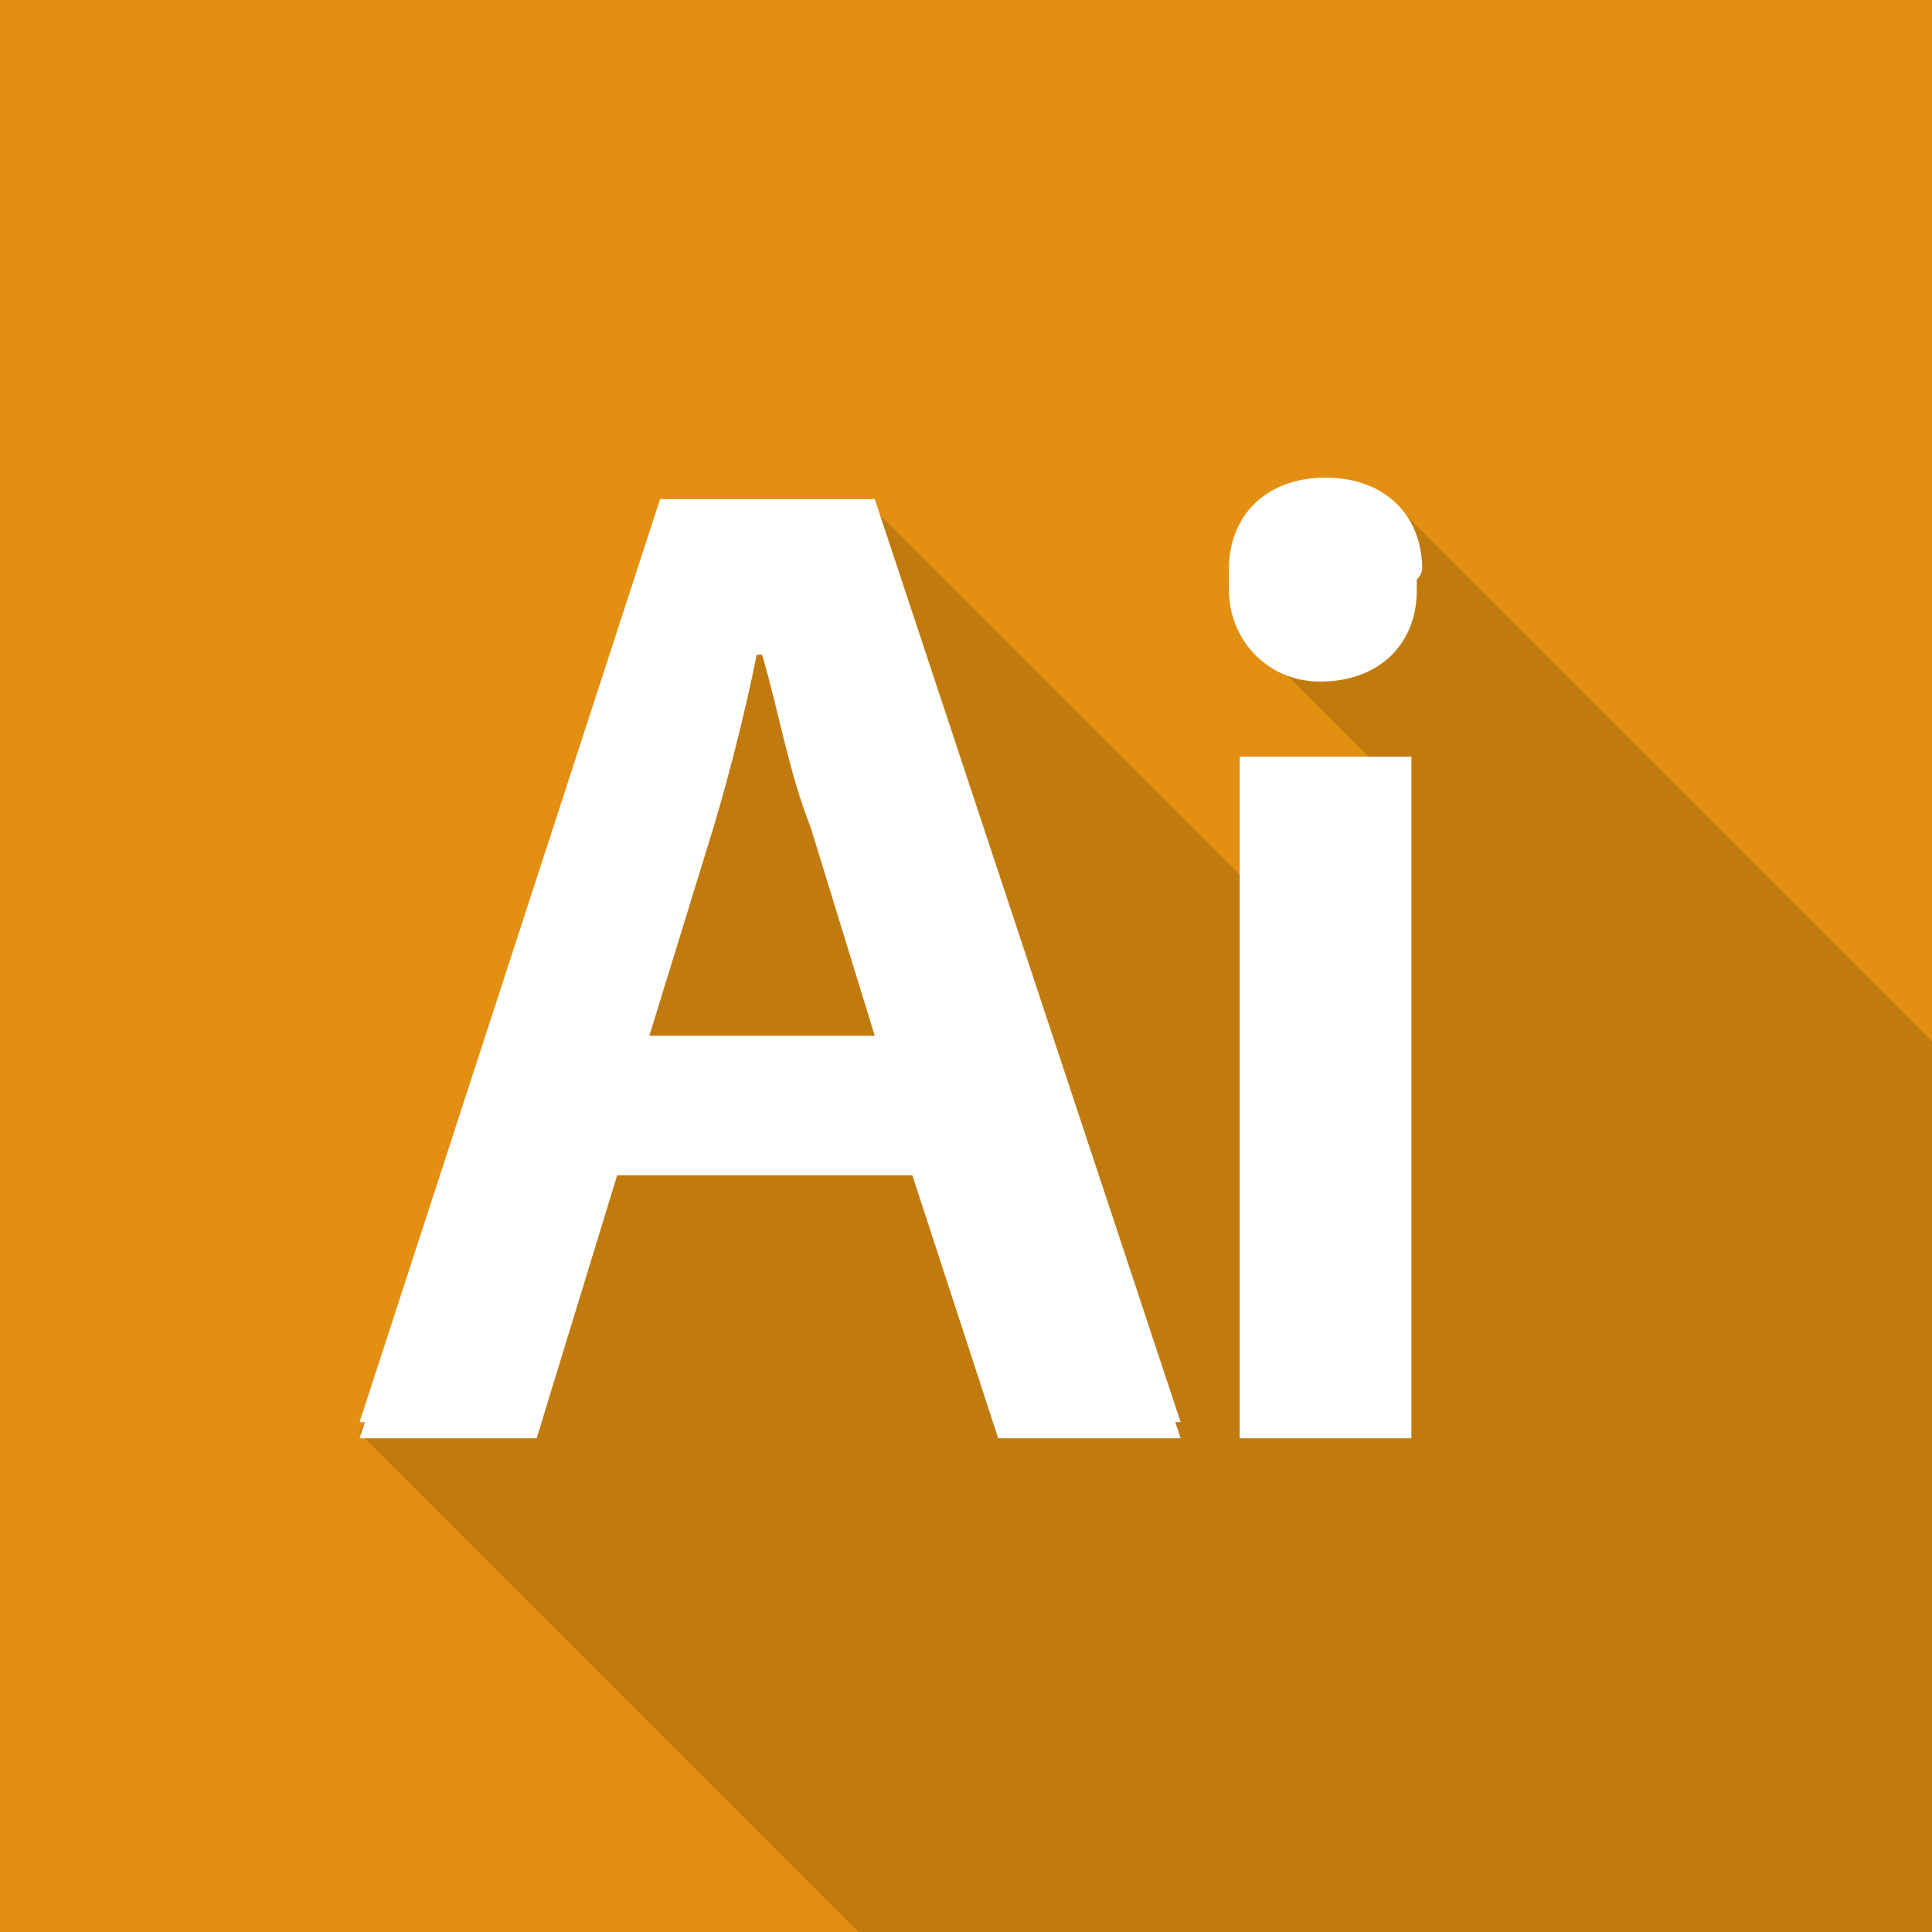
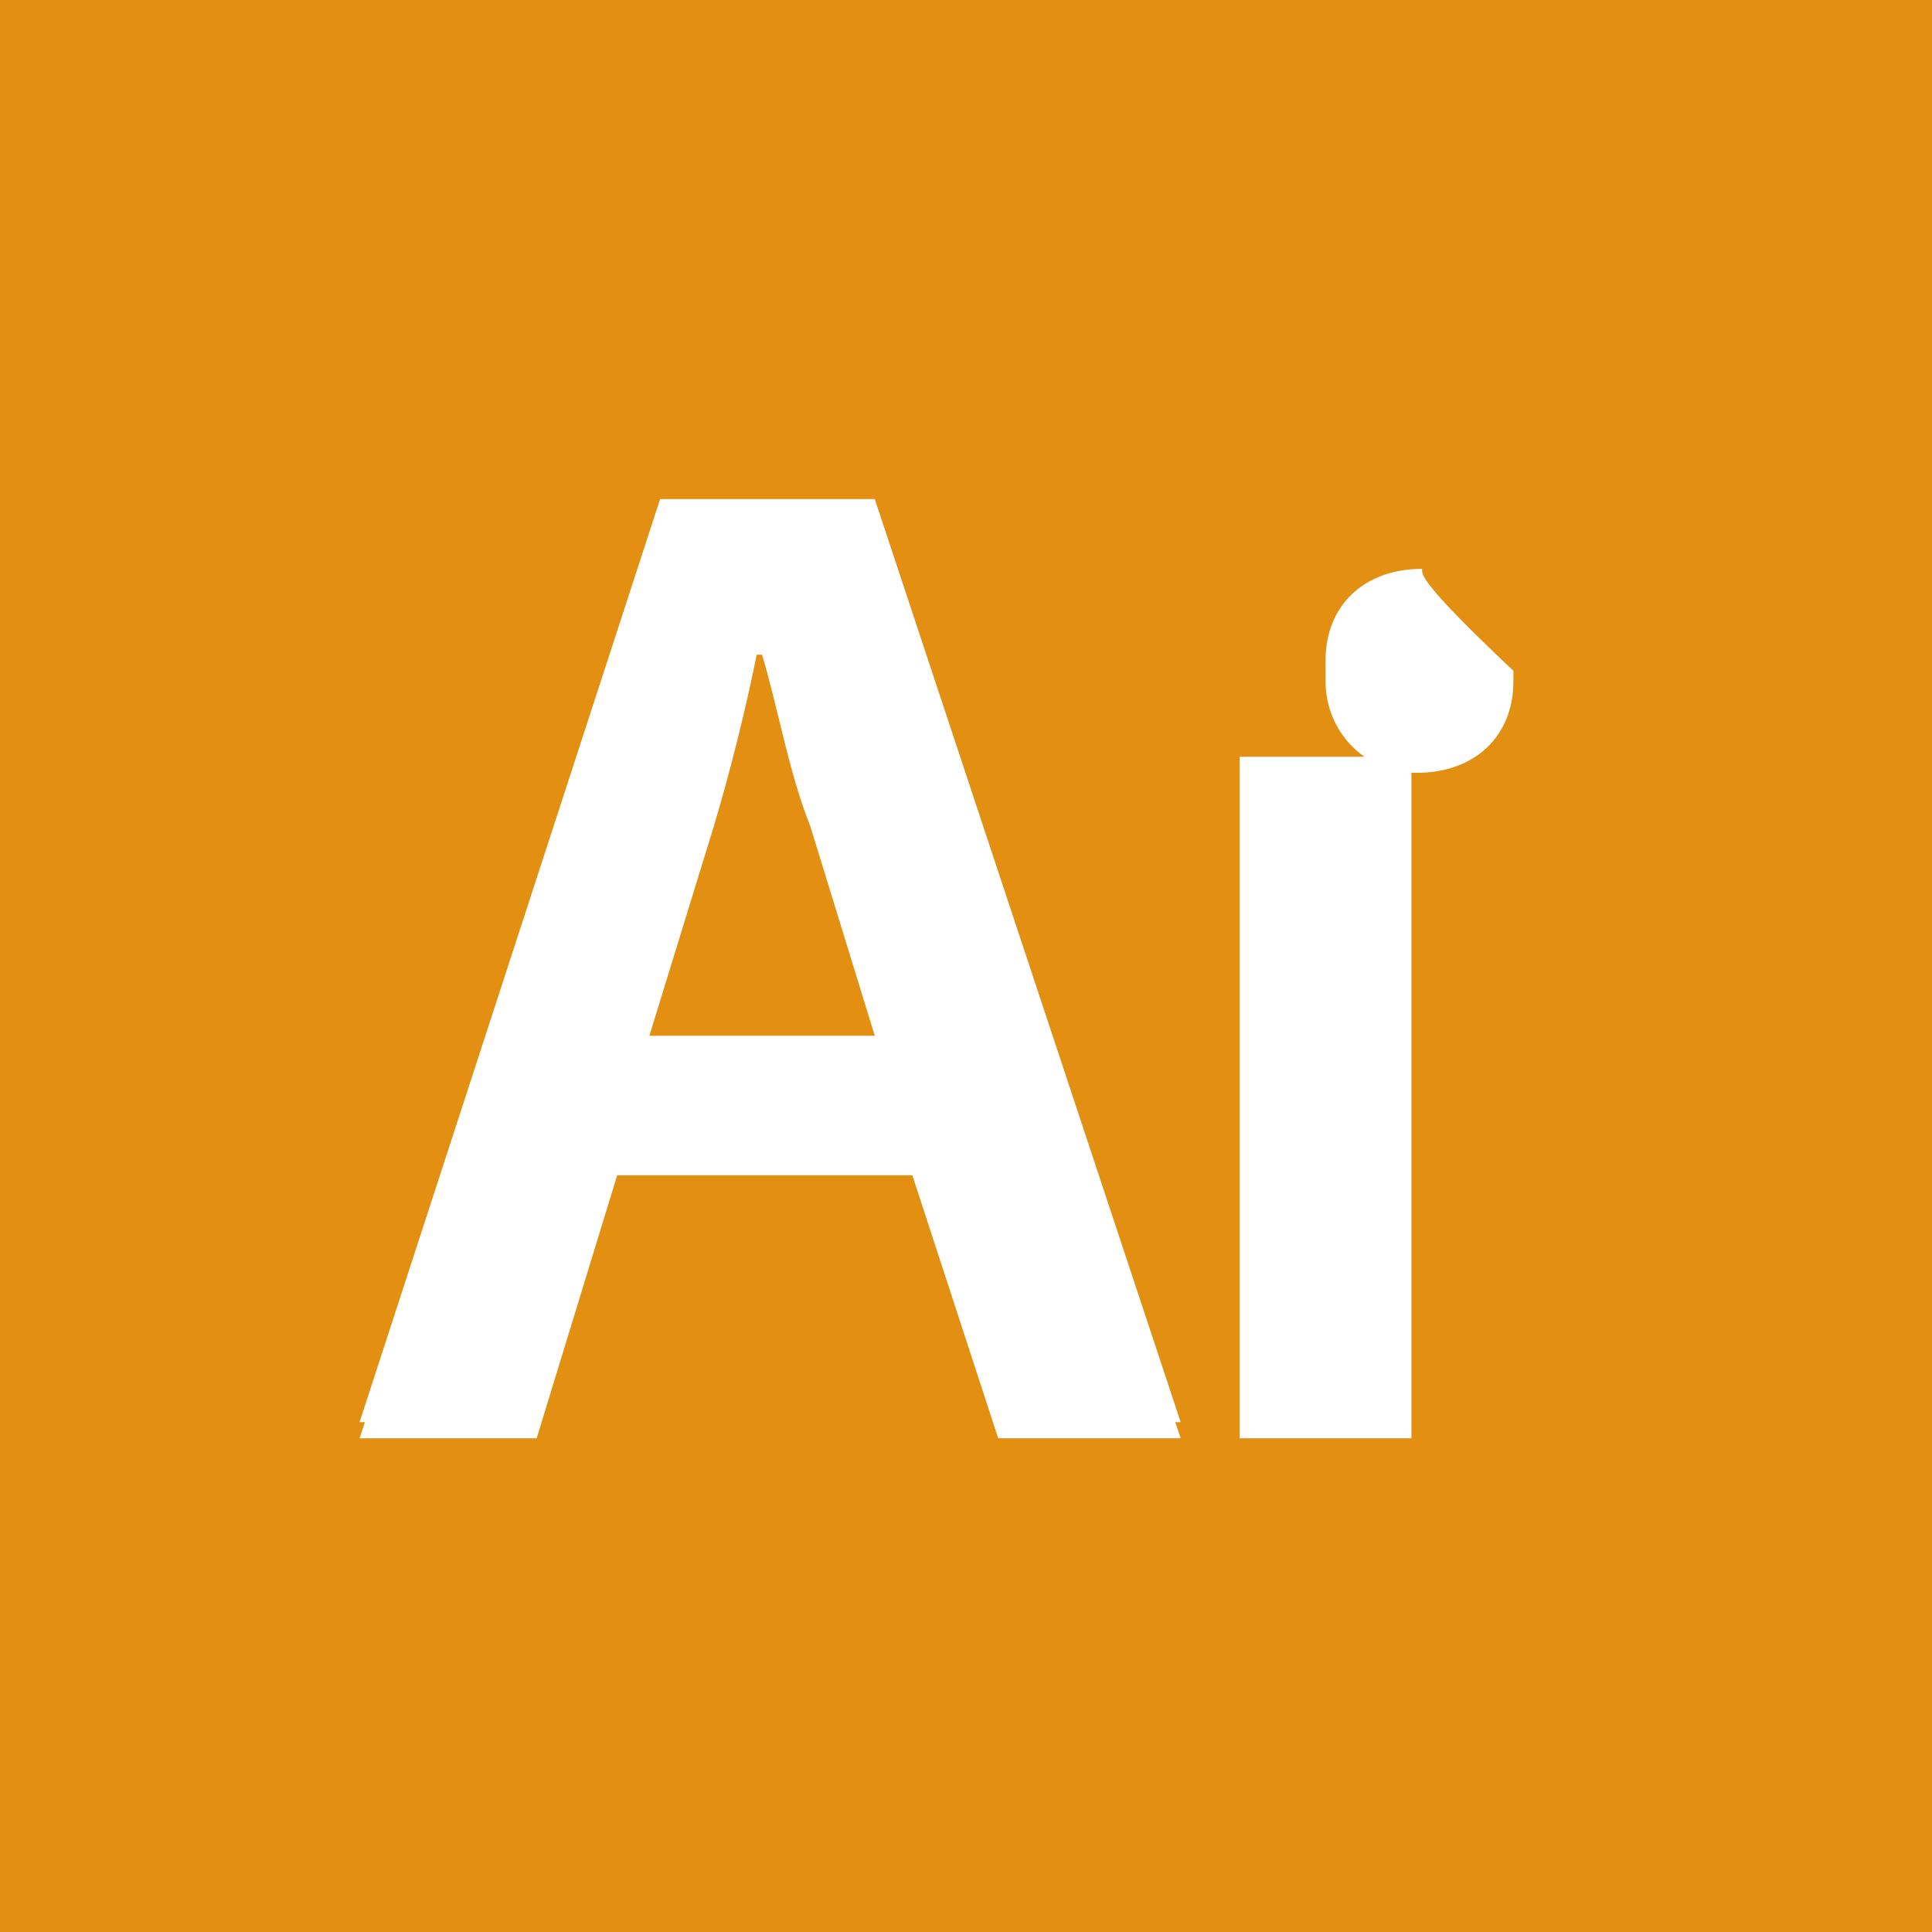
<svg xmlns="http://www.w3.org/2000/svg" version="1.1" id="illustrator_2_" x="0px" y="0px" viewBox="0 0 36 36" enable-background="new 0 0 36 36" xml:space="preserve">
  <g id="Rectangle_1">
    <g>
      <rect x="0" y="0" fill-rule="evenodd" clip-rule="evenodd" fill="#E38F11" width="36" height="36" />
    </g>
  </g>
  <g id="Rectangle_1_copy_4" opacity="0.149">
    <g>
-       <polygon fill-rule="evenodd" clip-rule="evenodd" points="25.9,9.3 23.3,11.9 26.1,14.7 25.2,18.4 16.2,9.4 13.2,11.2 6.7,26.7     16,36 36,36 36,19.4   " />
-     </g>
+       </g>
  </g>
  <g id="illustrator">
    <g>
-       <path fill="#FFFFFF" d="M16.3,9.3h-4L6.7,26.5h0.1l-0.1,0.3H10l1.5-4.9h5.5l1.6,4.9h3.4l-0.1-0.3h0.1L16.3,9.3z M12.1,19.3    l1.2-3.9c0.3-1,0.6-2.2,0.8-3.2h0.1c0.3,1,0.5,2.2,0.9,3.2l1.2,3.9H12.1z M26.5,10.6c0-1-0.7-1.7-1.8-1.7c-1.1,0-1.8,0.7-1.8,1.7    c0,0.1,0,0.1,0,0.2c0,0.1,0,0.1,0,0.2c0,0.9,0.7,1.7,1.7,1.7c1.1,0,1.8-0.7,1.8-1.7c0-0.1,0-0.1,0-0.2    C26.4,10.8,26.5,10.7,26.5,10.6z M26.3,14.1h-3.2v0.3h0v12.4h3.2V14.4h0V14.1z" />
+       <path fill="#FFFFFF" d="M16.3,9.3h-4L6.7,26.5h0.1l-0.1,0.3H10l1.5-4.9h5.5l1.6,4.9h3.4l-0.1-0.3h0.1L16.3,9.3z M12.1,19.3    l1.2-3.9c0.3-1,0.6-2.2,0.8-3.2h0.1c0.3,1,0.5,2.2,0.9,3.2l1.2,3.9H12.1z M26.5,10.6c-1.1,0-1.8,0.7-1.8,1.7    c0,0.1,0,0.1,0,0.2c0,0.1,0,0.1,0,0.2c0,0.9,0.7,1.7,1.7,1.7c1.1,0,1.8-0.7,1.8-1.7c0-0.1,0-0.1,0-0.2    C26.4,10.8,26.5,10.7,26.5,10.6z M26.3,14.1h-3.2v0.3h0v12.4h3.2V14.4h0V14.1z" />
    </g>
  </g>
</svg>